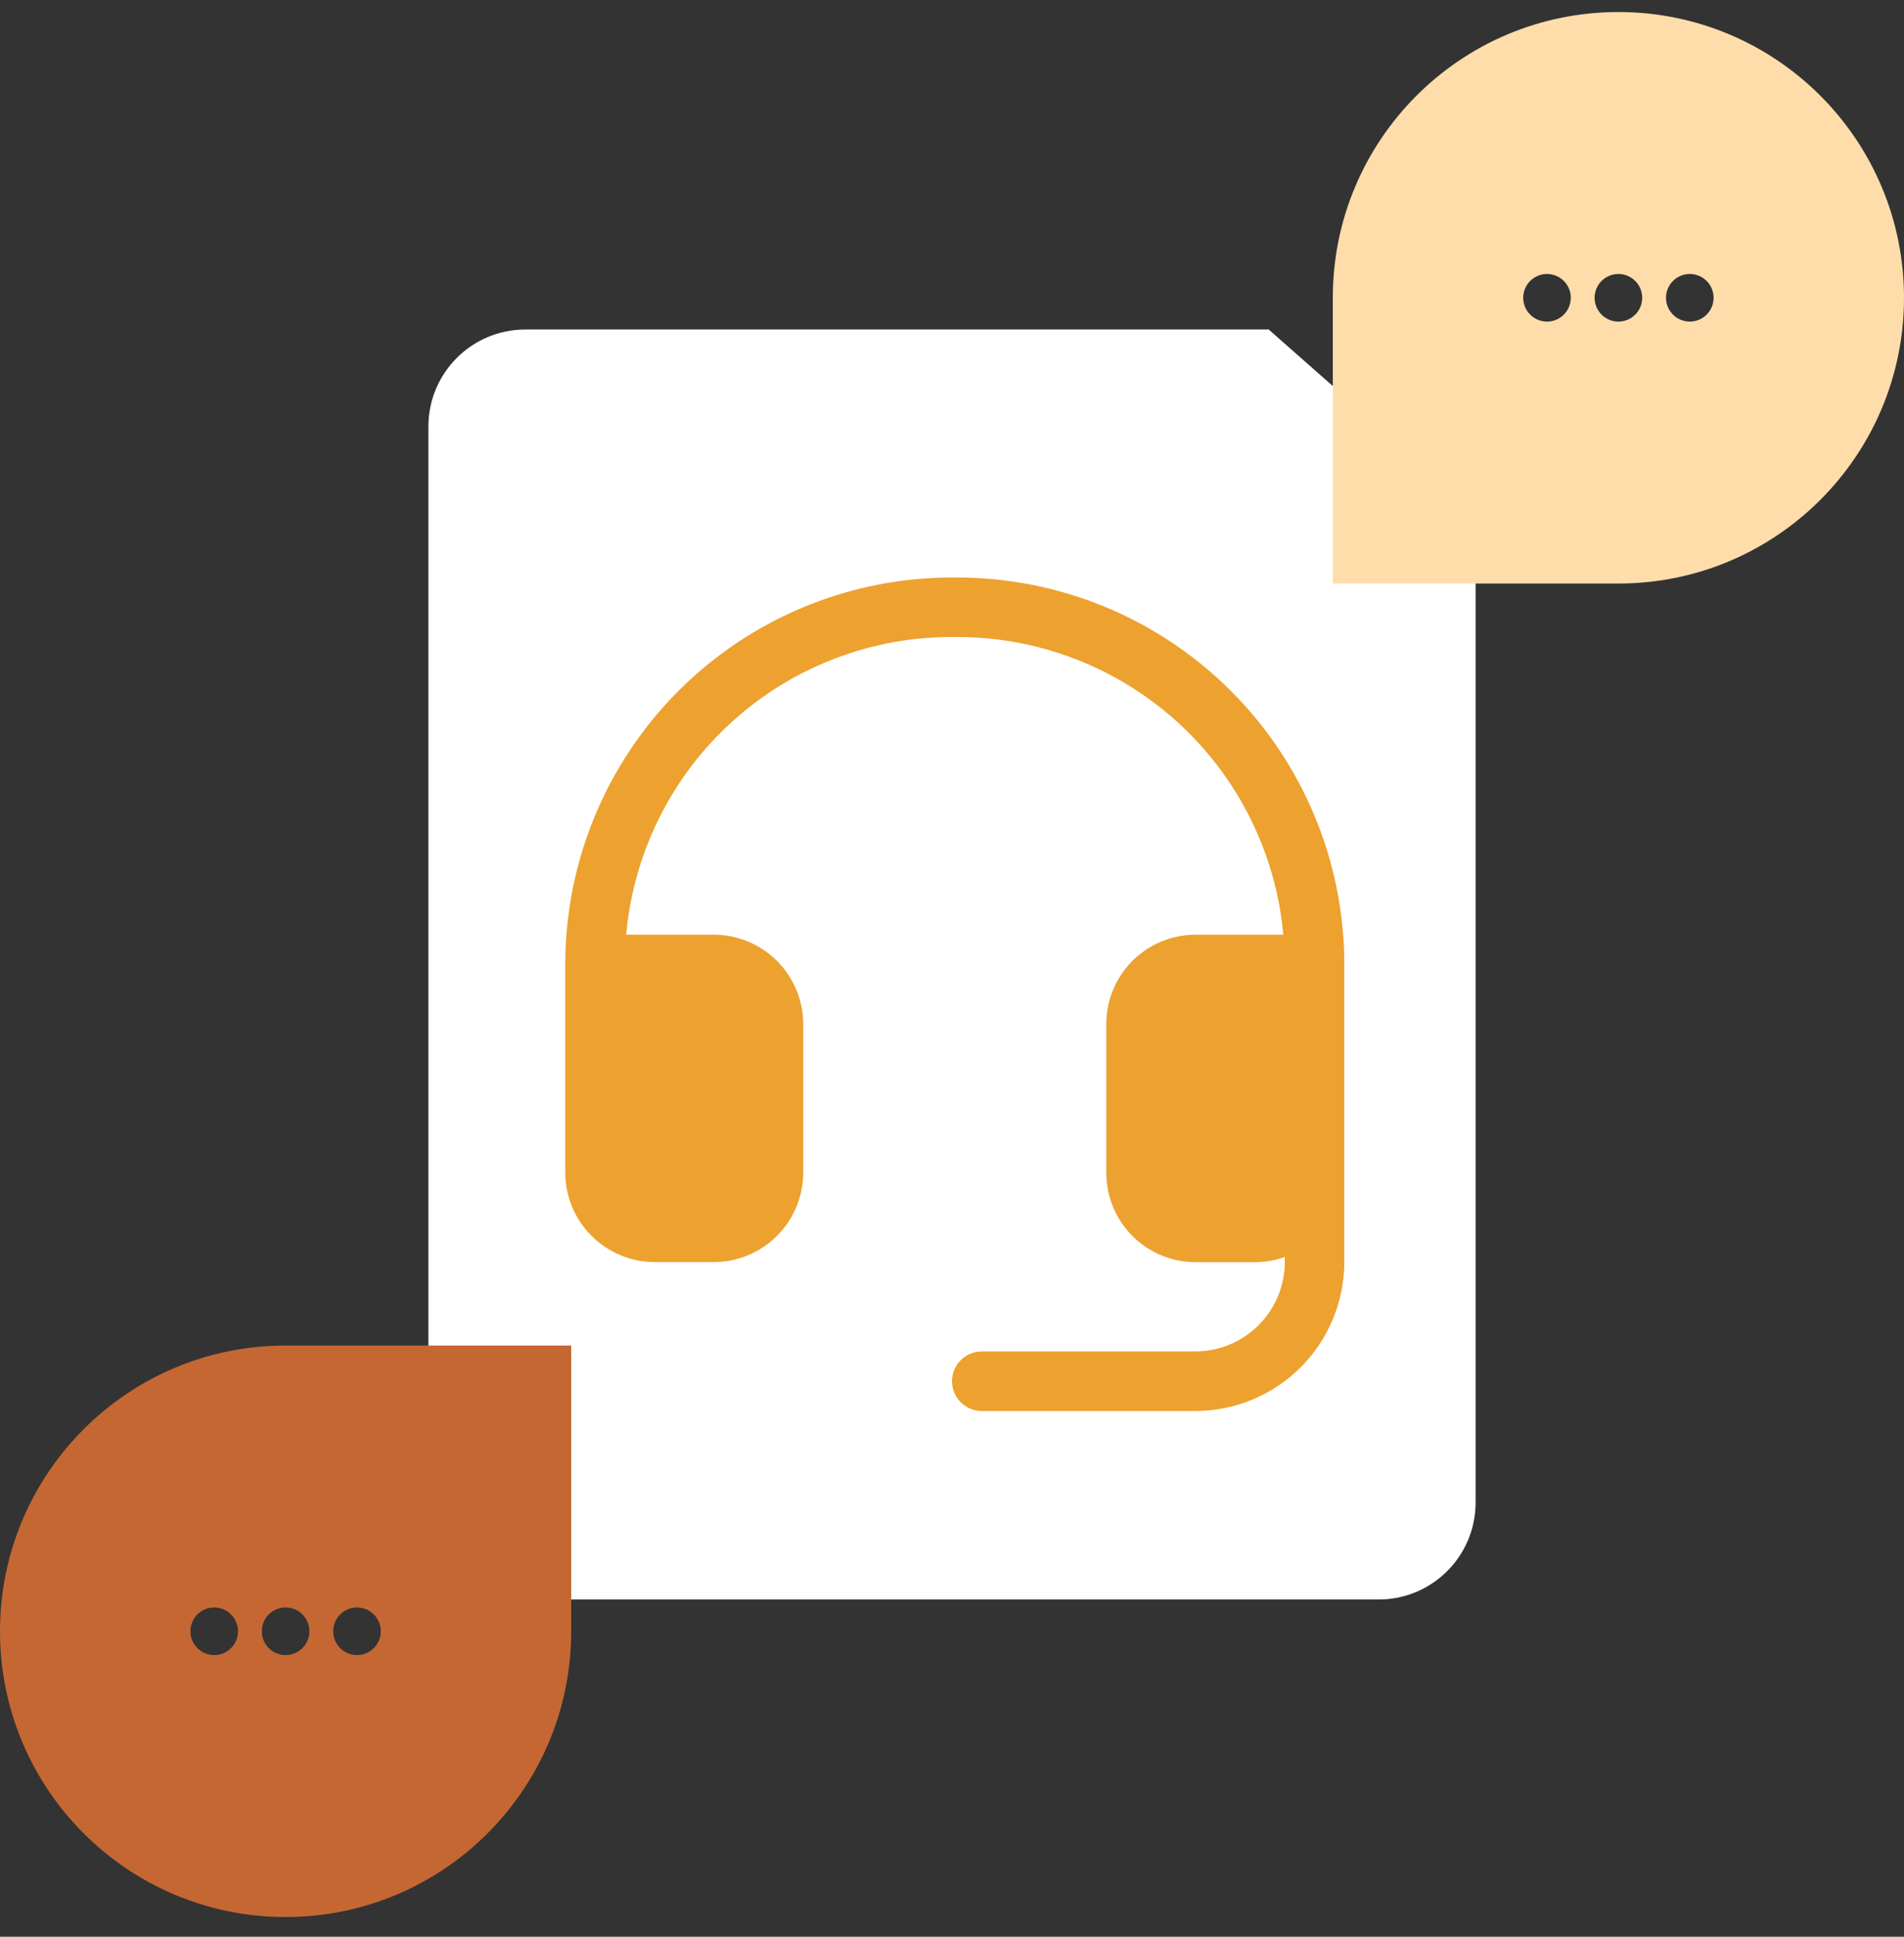
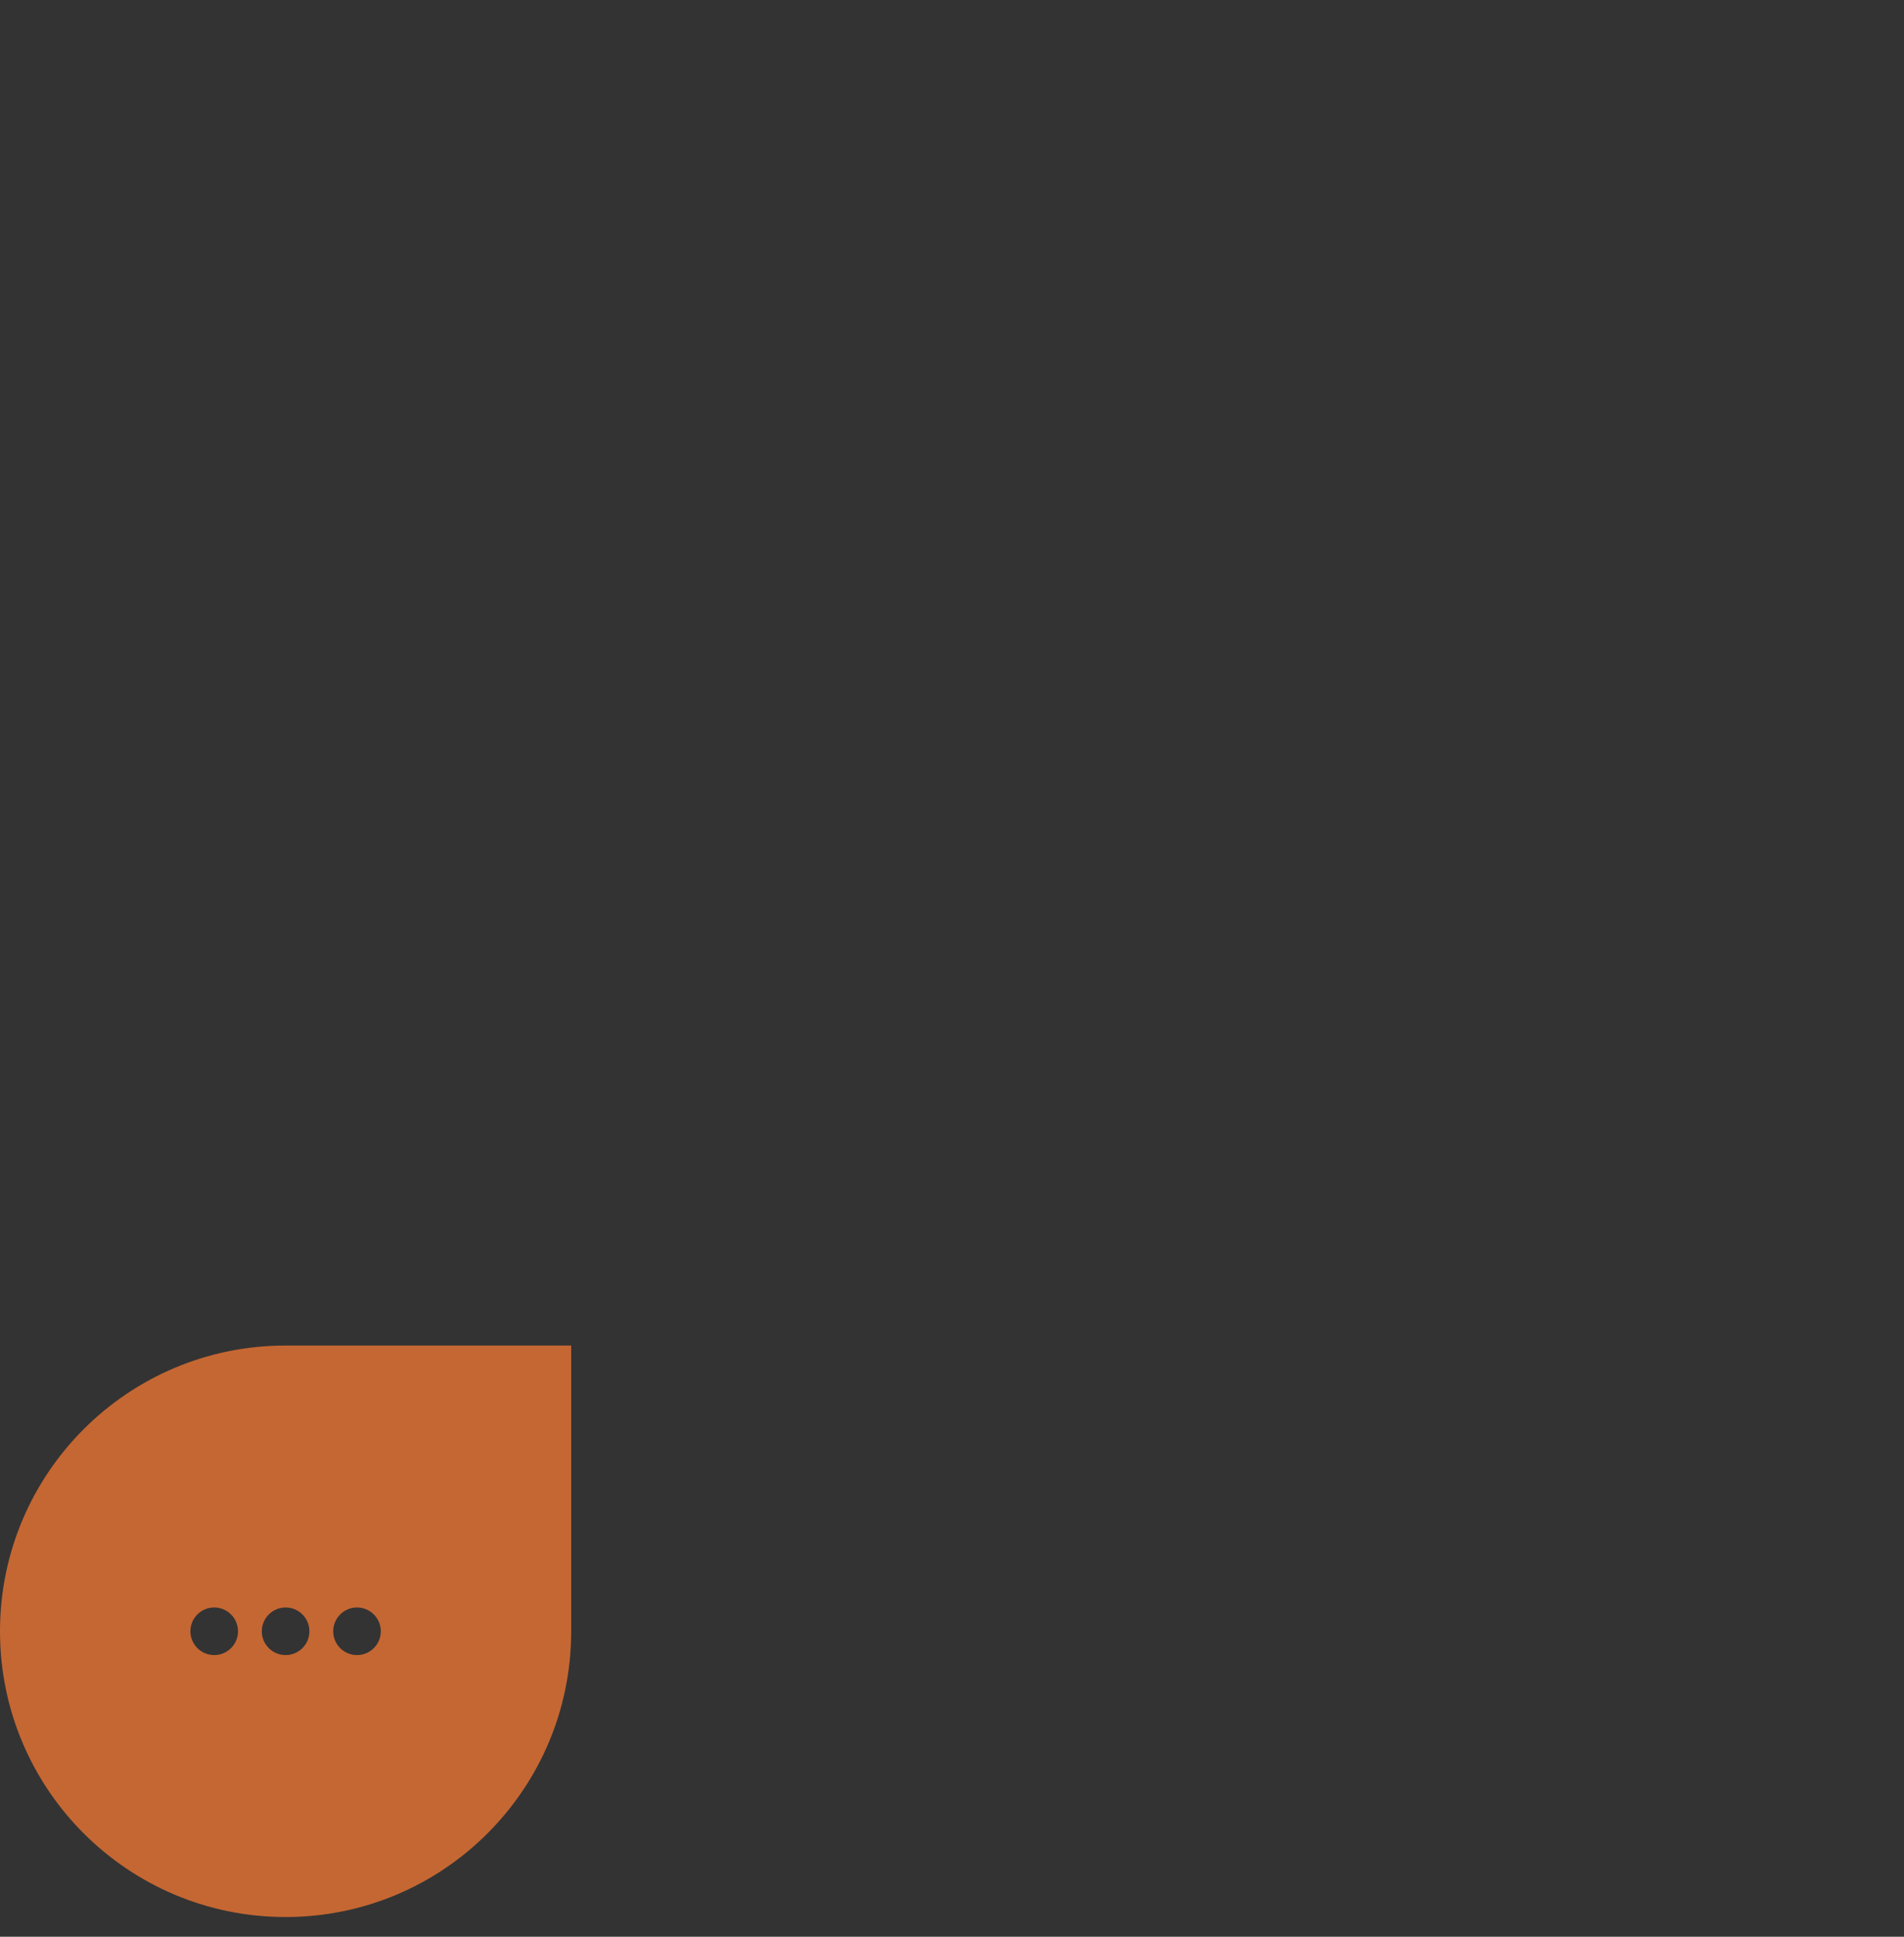
<svg xmlns="http://www.w3.org/2000/svg" viewBox="0 0 60 61" fill="none">
  <rect x="0" y="0" width="60" height="61" fill="#333333" stroke="none" />
-   <path fill-rule="evenodd" clip-rule="evenodd" d="M13.5 13.434c0-1.688 1.368-3.056 3.056-3.056H39.979l6.521 5.744v31.201c0 1.688-1.368 3.055-3.056 3.055H16.556c-1.688 0-3.056-1.368-3.056-3.056V13.434Z" fill="#fff" />
  <g clip-path="url(#a)">
-     <path d="M42.363 30.379v9.375c-.003 1.242-.498 2.433-1.376 3.311-.878.878-2.069 1.373-3.311 1.376h-6.738c-.249 0-.487-.099-.663-.275-.176-.176-.275-.414-.275-.663 0-.249.099-.487.275-.663.176-.176.414-.275.663-.275h6.738c.745-.003 1.458-.3 1.985-.827.527-.527.824-1.24.827-1.985v-.164c-.301.108-.618.164-.938.164h-1.875c-.746 0-1.461-.296-1.989-.824-.527-.527-.824-1.243-.824-1.989v-4.688c0-.746.296-1.461.824-1.989.527-.527 1.243-.824 1.989-.824h2.766c-.235-2.575-1.429-4.969-3.346-6.705-1.917-1.736-4.416-2.689-7.002-2.67h-.012c-2.588-.025-5.09.926-7.008 2.664-1.918 1.738-3.11 4.134-3.34 6.711H22.5c.745.003 1.459.3 1.985.827.527.527.824 1.24.827 1.985v4.688c-.003.745-.3 1.459-.827 1.985-.527.527-1.24.824-1.985.827h-1.875c-.745-.003-1.459-.3-1.985-.827-.527-.527-.824-1.24-.827-1.985v-6.562c0-1.607.318-3.199.935-4.683.618-1.484 1.523-2.831 2.663-3.964 1.14-1.133 2.494-2.029 3.982-2.636 1.488-.608 3.082-.915 4.689-.904h.094c3.231.003 6.33 1.288 8.614 3.573 2.285 2.285 3.57 5.383 3.573 8.614Z" fill="#EDA12F" />
-   </g>
-   <path fill-rule="evenodd" clip-rule="evenodd" d="M51 .379c-4.971 0-9 4.029-9 9v9h9c4.971 0 9-4.029 9-9 0-4.971-4.029-9-9-9ZM53.25 8.629c-.414 0-.75.336-.75.75 0 .414.336.75.75.75s.75-.336.75-.75c0-.414-.336-.75-.75-.75Zm-3 .75c0-.414.336-.75.75-.75s.75.336.75.75c0 .414-.336.75-.75.75s-.75-.336-.75-.75Zm-1.5-.75c-.414 0-.75.336-.75.75 0 .414.336.75.75.75s.75-.336.75-.75c0-.414-.336-.75-.75-.75Z" fill="#FDA" />
+     </g>
  <path fill-rule="evenodd" clip-rule="evenodd" d="M9 60.379c4.971 0 9-4.029 9-9v-9H9c-4.971 0-9 4.029-9 9s4.029 9 9 9Zm-2.25-8.25c.414 0 .75-.336.75-.75s-.336-.75-.75-.75-.75.336-.75.75.336.75.75.75Zm3-.75c0 .414-.336.75-.75.75s-.75-.336-.75-.75.336-.75.75-.75.75.336.75.75Zm1.5.75c.414 0 .75-.336.75-.75s-.336-.75-.75-.75-.75.336-.75.75.336.75.75.75Z" fill="#C56733" />
  <defs>
    <clipPath id="a">
-       <path fill="#fff" d="M15 15.379h30v30H15z" />
-     </clipPath>
+       </clipPath>
  </defs>
</svg>